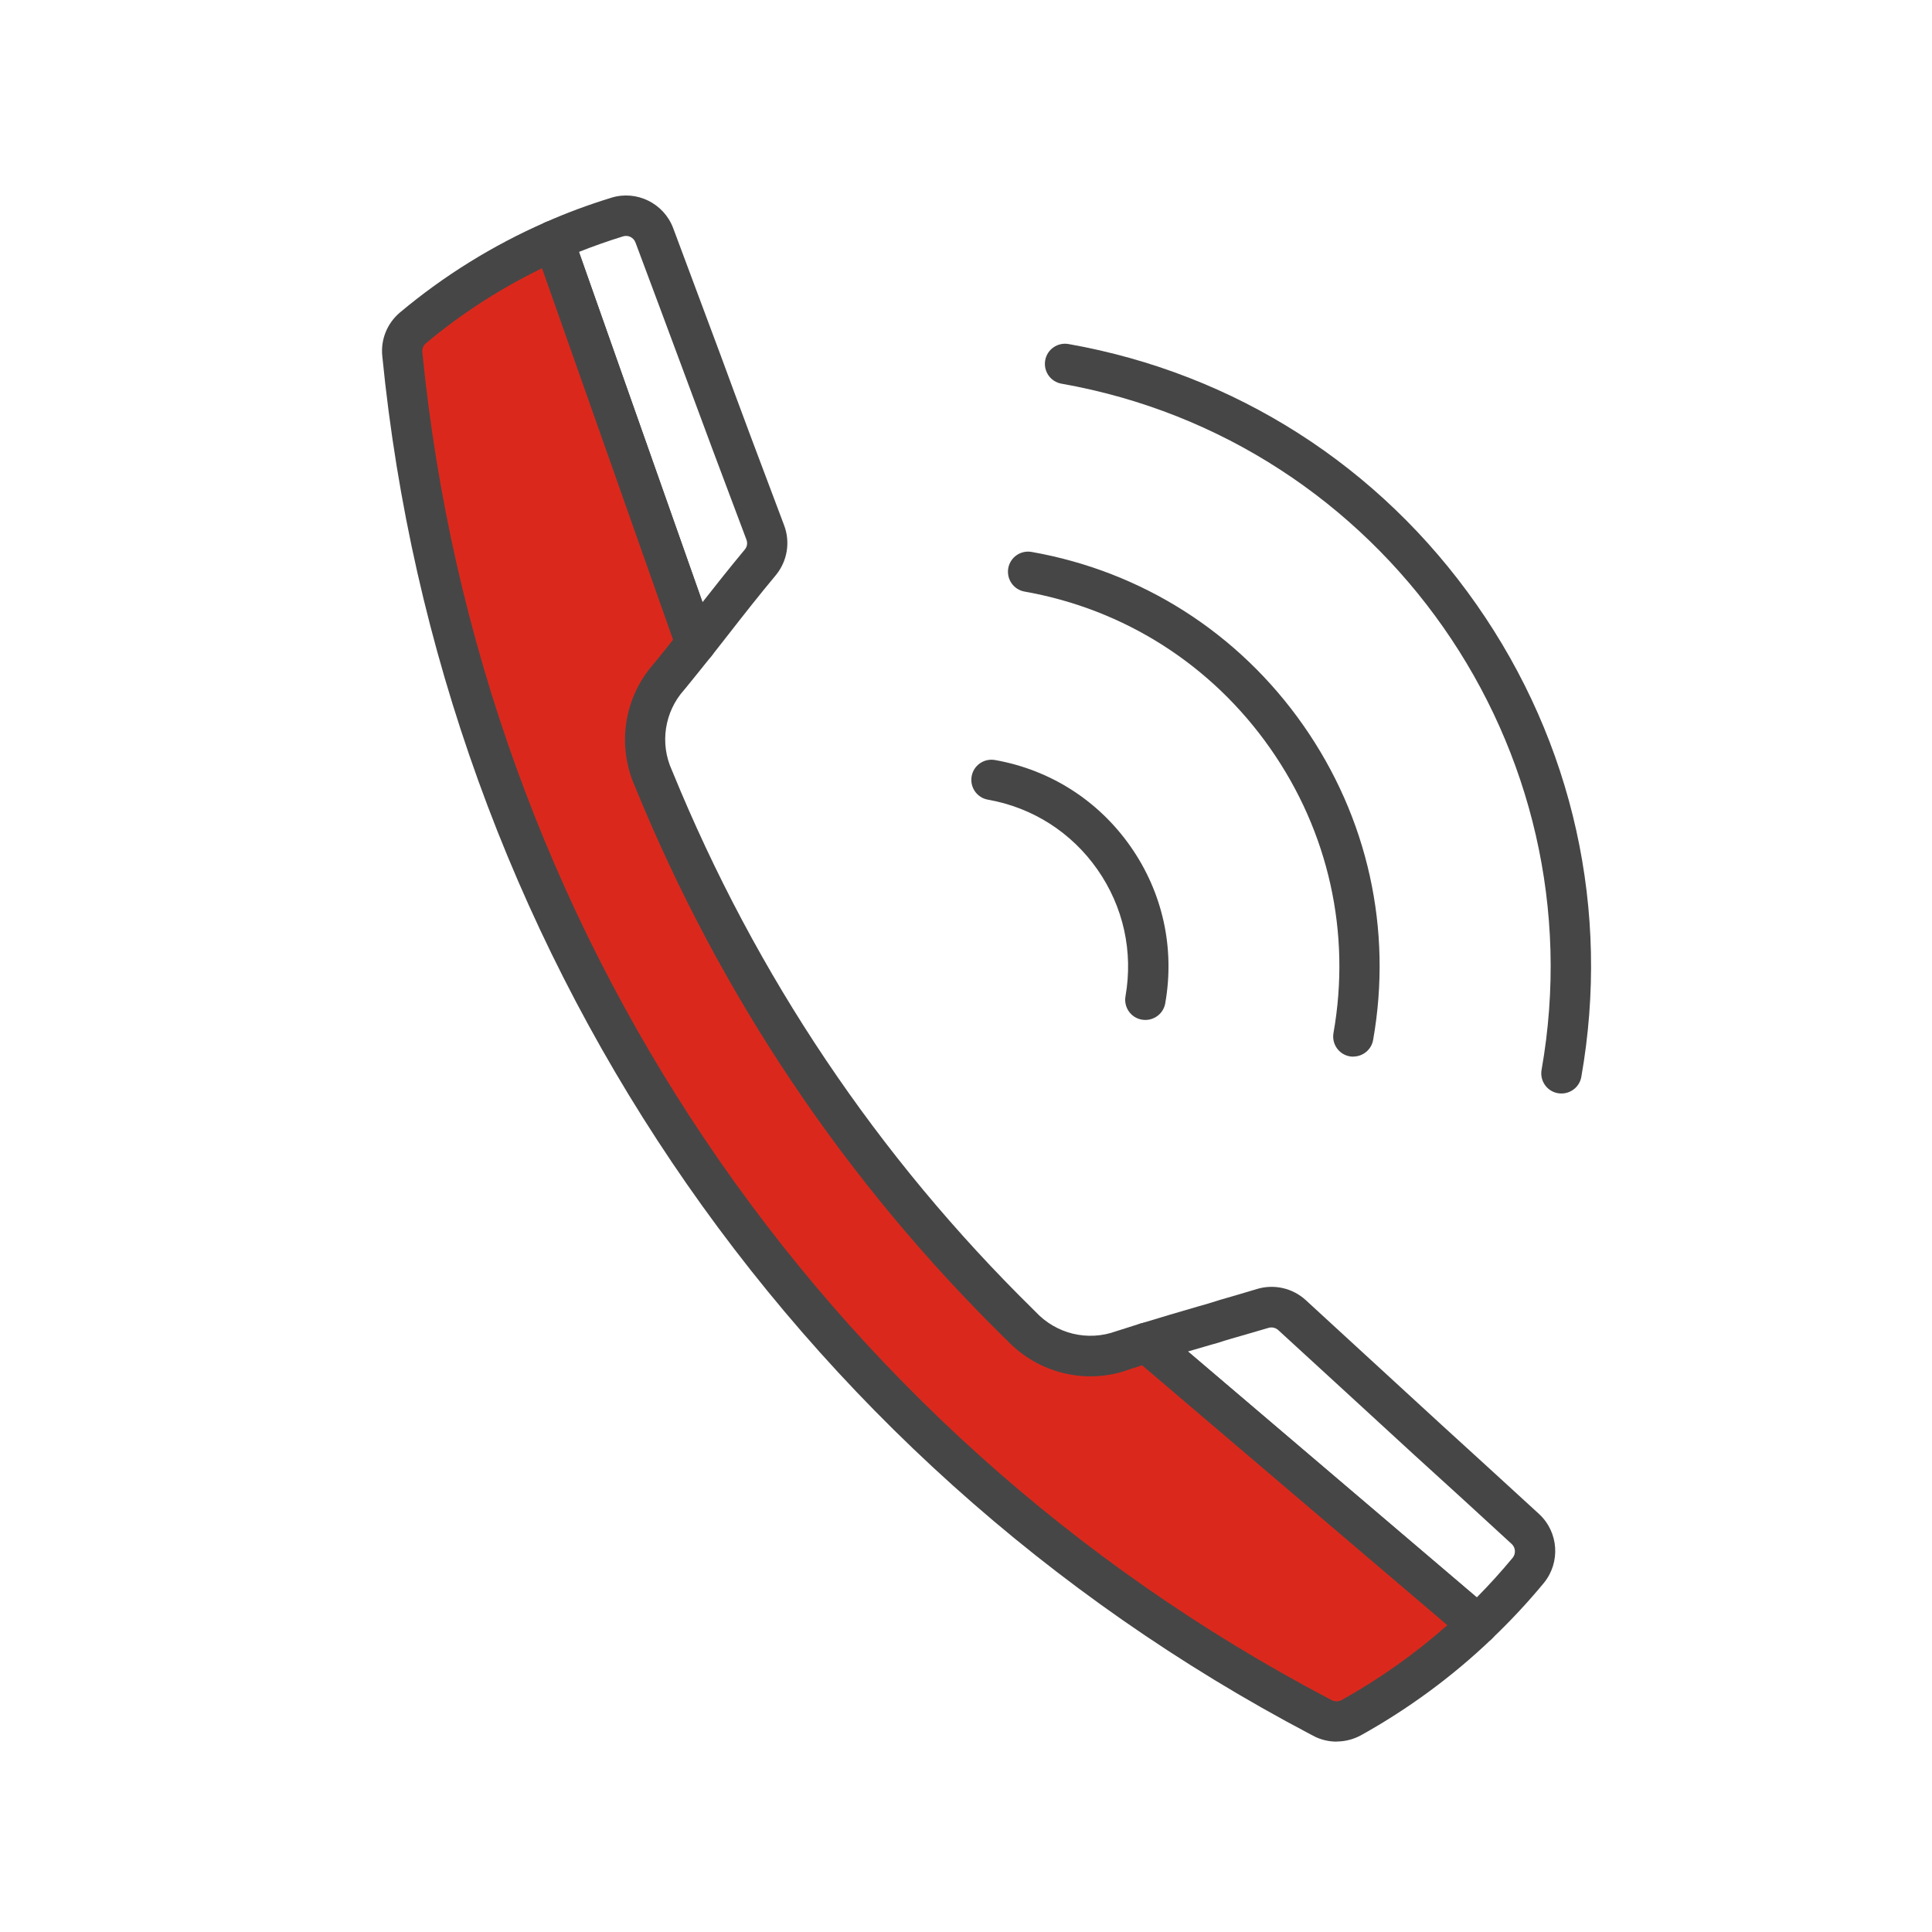
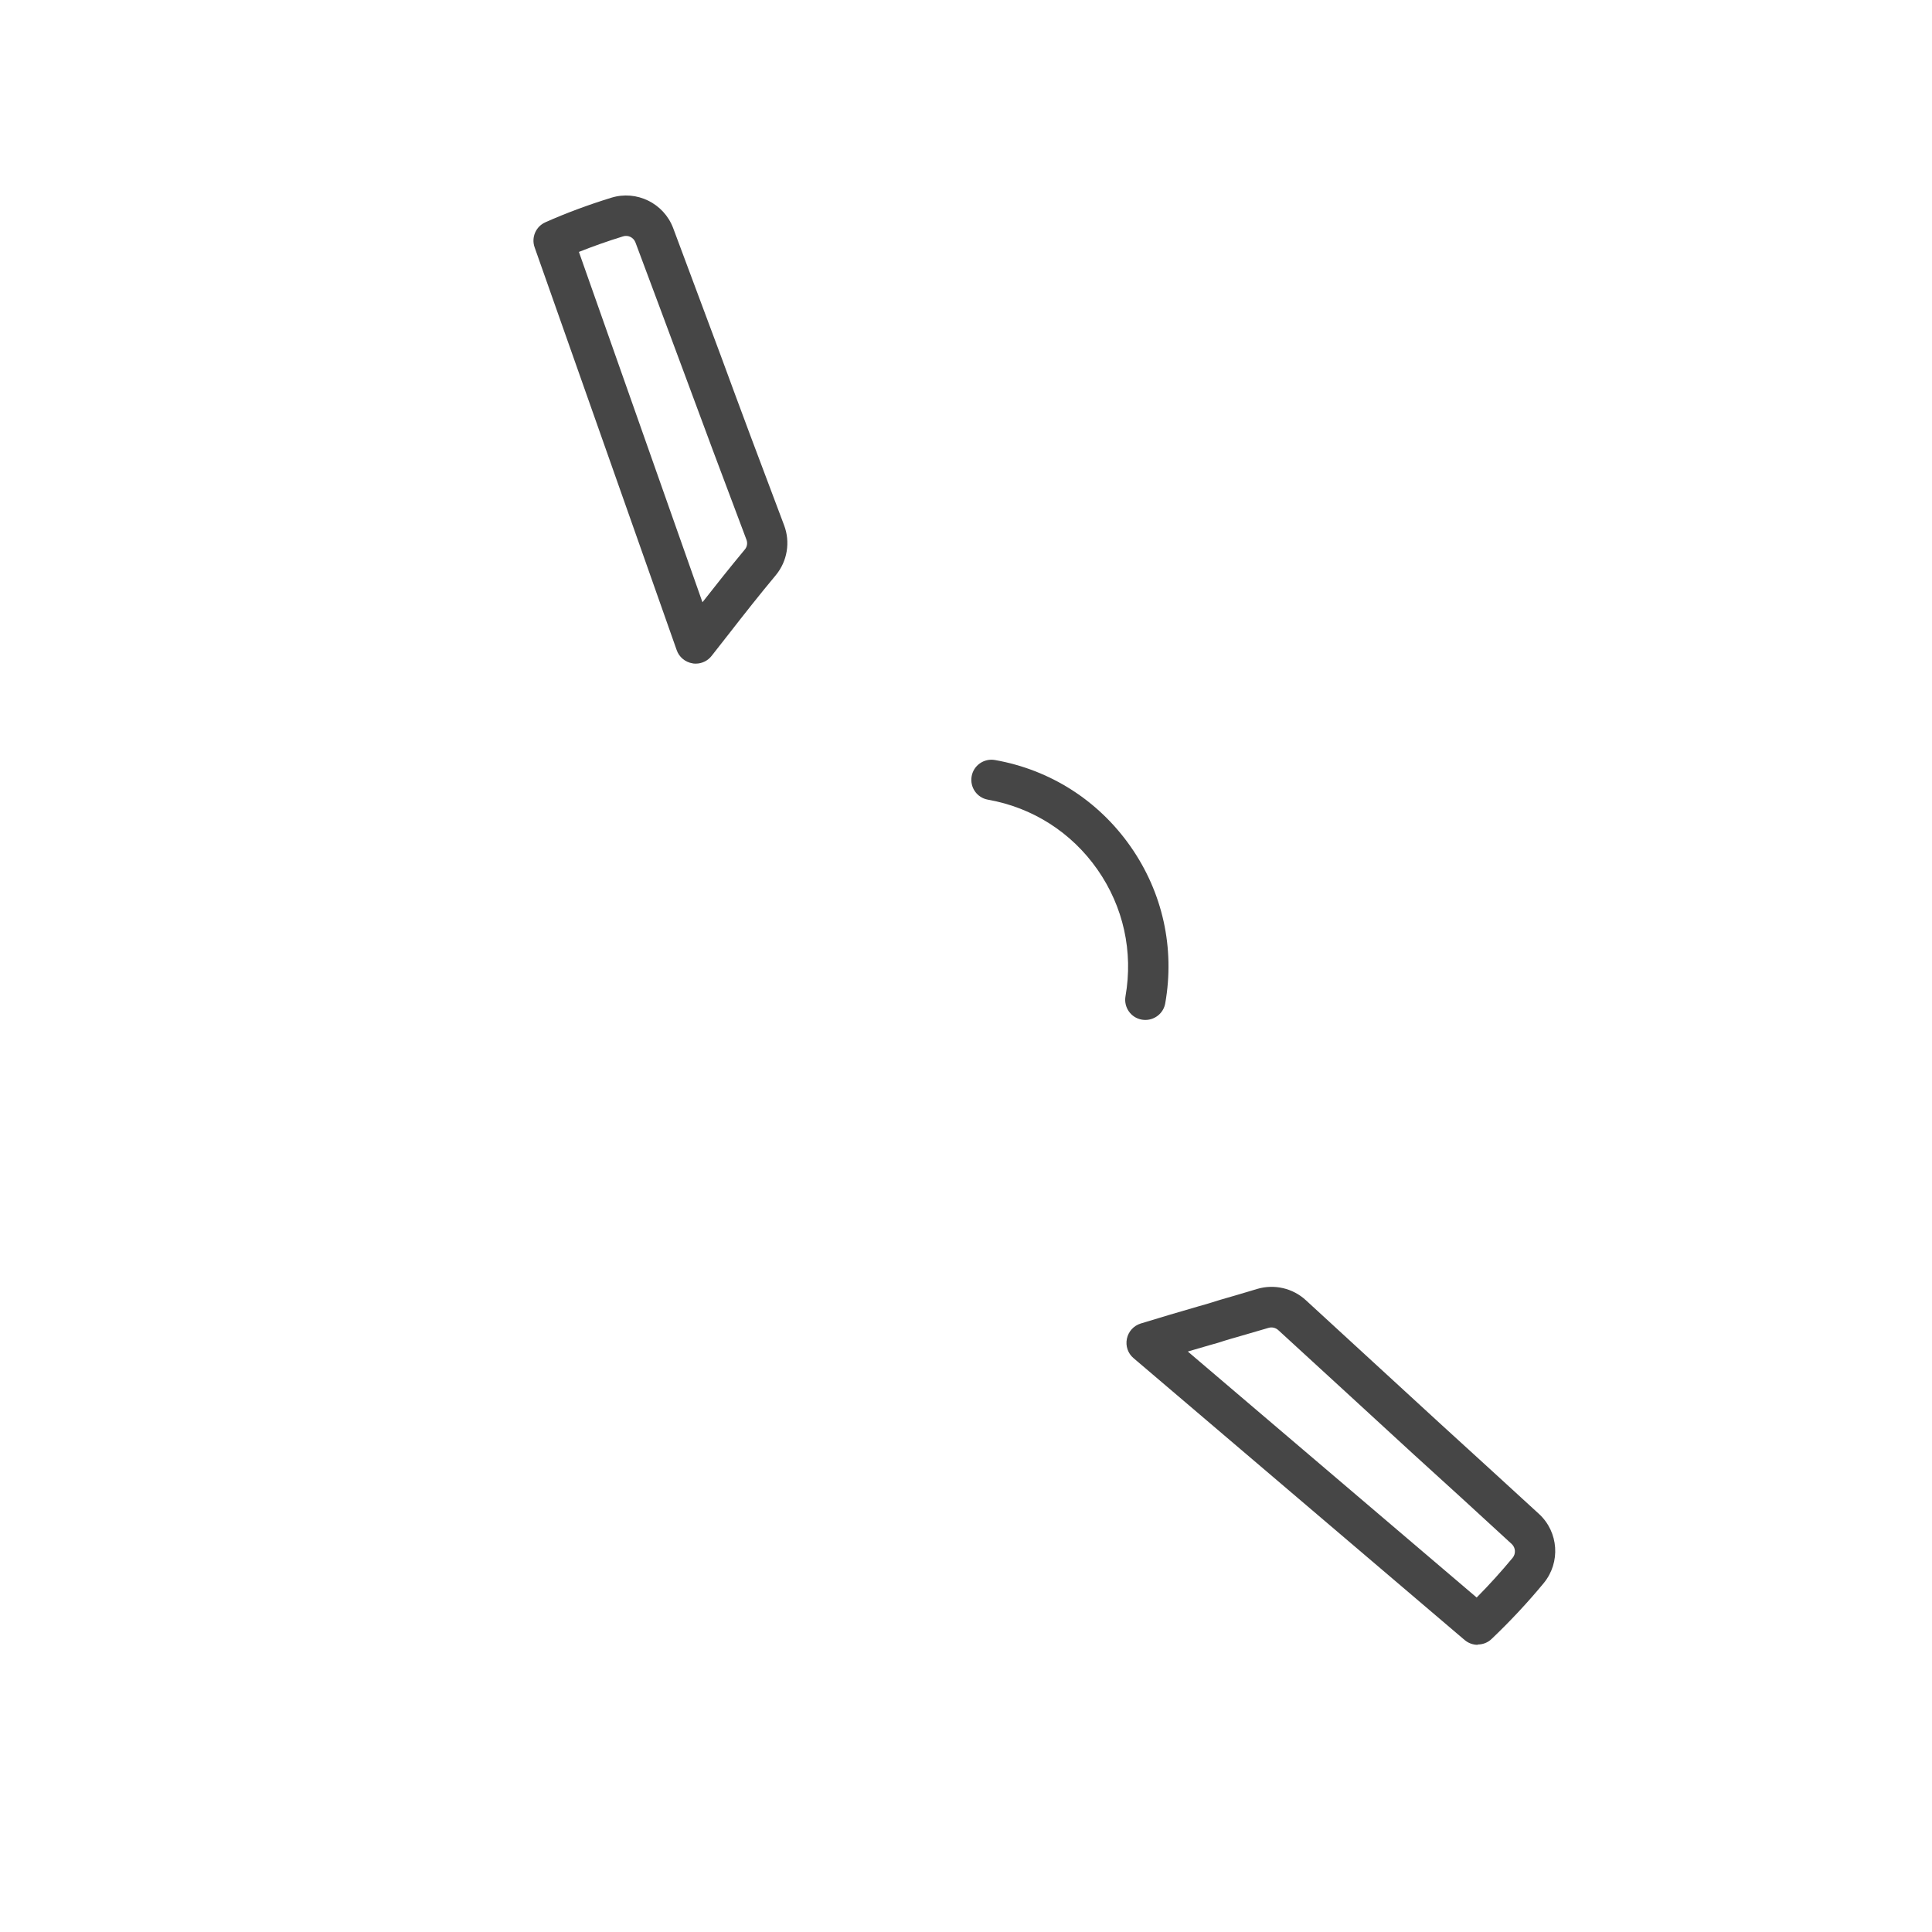
<svg xmlns="http://www.w3.org/2000/svg" id="Security_Networking" viewBox="0 0 192 192">
  <defs>
    <style>.cls-1{fill:#da291c;}.cls-2{fill:#464646;}</style>
  </defs>
  <g id="FortiVoice">
    <g id="Stroke">
      <path class="cls-2" d="m69.13,65.95c-.11,0-.22,0-.32-.03-.72-.12-1.32-.62-1.56-1.31l-14.12-40.03c-.35-.98.12-2.07,1.07-2.49,2.04-.91,4.25-1.73,6.55-2.44,2.52-.78,5.22.55,6.15,3.02,1.58,4.22,3.15,8.42,4.71,12.62,1.86,5.07,3.92,10.59,6.31,16.9.64,1.67.33,3.58-.82,4.97h0c-1.62,1.94-3.2,3.95-4.53,5.66-.43.56-.86,1.1-1.27,1.62l-.58.74c-.38.49-.97.77-1.57.77Zm-11.6-40.92l12.28,34.82c1.27-1.62,2.72-3.45,4.21-5.24,0,0,0,0,0,0,.23-.27.29-.65.16-.98-2.39-6.33-4.46-11.87-6.33-16.94-1.56-4.19-3.12-8.39-4.7-12.6-.19-.49-.72-.76-1.23-.6-1.52.47-2.99.99-4.4,1.55Z" />
      <path class="cls-2" d="m146.85,163.46c-.46,0-.92-.16-1.3-.48l-32.9-28.01c-.56-.47-.81-1.21-.66-1.93.15-.72.67-1.29,1.37-1.51,1.96-.6,3.91-1.18,5.82-1.73l.71-.2c.86-.28,1.89-.58,2.91-.87l.17-.05c.35-.11.73-.22,1.11-.33l.87-.26c1.69-.5,3.53-.07,4.82,1.12,2.21,2.03,4.42,4.06,6.64,6.1,2.25,2.07,4.5,4.13,6.75,6.2,3.26,2.97,6.52,5.95,9.79,8.95,1.95,1.8,2.15,4.81.47,6.86,0,0,0,0,0,0-1.61,1.95-3.36,3.82-5.19,5.56-.38.37-.88.55-1.38.55Zm-28.81-29.15l28.71,24.45c1.25-1.26,2.44-2.58,3.57-3.94.34-.41.3-1.02-.09-1.38-3.25-3-6.51-5.97-9.78-8.94-2.26-2.08-4.51-4.14-6.76-6.21-2.22-2.03-4.43-4.07-6.65-6.1-.26-.24-.63-.33-.97-.23l-.89.26c-.37.11-.74.21-1.1.32l-.2.06c-.97.28-1.95.55-2.85.85l-.78.22c-.73.21-1.48.43-2.23.65Z" />
-       <path class="cls-1" d="m146.85,161.46c-3.76,3.59-7.96,6.69-12.55,9.25-.45.25-.96.38-1.46.38-.43,0-.86-.09-1.26-.27-.12-.06-.27-.14-.47-.24-51.34-27.02-85.42-77.63-91.13-135.38-.1-.99.3-1.96,1.06-2.6,4.19-3.51,8.94-6.46,13.98-8.66l14.12,40.03c-.91,1.14-1.75,2.19-2.6,3.23-.03.02-.05.05-.07.08-2.46,2.77-3.06,6.74-1.52,10.12,0,.03.03.07.04.1,8.36,20.46,20.59,38.69,36.36,54.16.04.03.07.07.1.1,2.6,2.8,6.59,3.76,10.18,2.44.78-.25,1.55-.5,2.33-.74l32.9,28.01Z" />
-       <path class="cls-2" d="m132.84,173.08h0c-.72,0-1.42-.15-2.08-.45l-.54-.28c-51.99-27.36-86.45-78.56-92.23-136.97-.17-1.64.49-3.26,1.76-4.33,4.37-3.66,9.24-6.68,14.47-8.97.51-.22,1.09-.22,1.6,0,.51.22.91.65,1.09,1.17l14.12,40.03c.23.65.11,1.37-.32,1.91-.92,1.15-1.76,2.2-2.62,3.25-.03.03-.05.06-.08.09-.01.02-.03.03-.04.05-1.94,2.18-2.41,5.31-1.2,7.96.02.04.03.08.05.12.01.03.02.05.03.07,8.27,20.22,20.35,38.21,35.9,53.47h0c.06.05.11.11.15.15,2.06,2.22,5.21,2.98,8.04,1.94l.54-.17c.63-.2,1.26-.4,1.89-.6.65-.2,1.36-.05,1.88.39l32.9,28.01c.43.37.69.9.7,1.47.02.57-.21,1.11-.62,1.5-3.88,3.71-8.24,6.92-12.96,9.55-.75.41-1.59.63-2.43.63ZM53.86,26.66c-4.14,2.01-8.02,4.51-11.54,7.46-.25.21-.39.54-.35.87,5.64,57.08,39.31,107.1,90.07,133.81l.43.22c.06.03.25.03.37.06.17,0,.34-.05.49-.13,3.77-2.1,7.29-4.6,10.51-7.44l-30.34-25.83c-.27.09-.54.17-.8.26l-.46.15c-4.26,1.57-9.1.41-12.25-2.98.02.02.07.06.13.11-.04-.03-.09-.07-.13-.11,0,0,0,0,0,0,0,0,0,0,0,0-.01-.01-.02-.02-.04-.03-15.95-15.65-28.34-34.1-36.81-54.83,0-.01,0-.02-.01-.03,0-.02-.01-.03-.02-.05-1.82-4.05-1.11-8.8,1.81-12.15.05-.06.1-.13.16-.19.6-.73,1.19-1.47,1.81-2.25l-13.02-36.91Zm46.27,106.57s0,0,0,0c0,0,0,0,0,0Zm0,0s0,0,0,0c0,0,0,0,0,0Zm-.02-.02s0,0,0,0c0,0,0,0,0,0Z" />
    </g>
-     <path class="cls-2" d="m155.17,108.67c-.12,0-.23-.01-.35-.03-1.09-.19-1.81-1.23-1.62-2.32,5.65-31.96-15.76-62.55-47.71-68.19-1.09-.19-1.81-1.23-1.62-2.32.19-1.09,1.23-1.81,2.32-1.62,16.51,2.92,30.9,12.11,40.54,25.88s13.33,30.44,10.42,46.95c-.17.97-1.02,1.65-1.97,1.65Z" />
-     <path class="cls-2" d="m134.49,105.01c-.12,0-.23-.01-.35-.03-1.09-.19-1.81-1.23-1.62-2.32,1.76-9.94-.47-19.98-6.28-28.28s-14.48-13.83-24.42-15.59c-1.09-.19-1.81-1.23-1.62-2.32.19-1.09,1.23-1.81,2.32-1.62,10.99,1.94,20.58,8.06,27,17.23s8.88,20.28,6.94,31.27c-.17.97-1.02,1.65-1.97,1.65Z" />
    <path class="cls-2" d="m113.82,101.36c-.12,0-.23-.01-.35-.03-1.09-.19-1.81-1.23-1.62-2.32.78-4.44-.21-8.91-2.79-12.6-2.58-3.69-6.45-6.16-10.88-6.94-1.09-.19-1.81-1.23-1.62-2.32.19-1.09,1.23-1.81,2.32-1.62,5.49.97,10.27,4.02,13.47,8.59s4.42,10.1,3.45,15.59c-.17.97-1.02,1.65-1.97,1.65Z" />
  </g>
</svg>